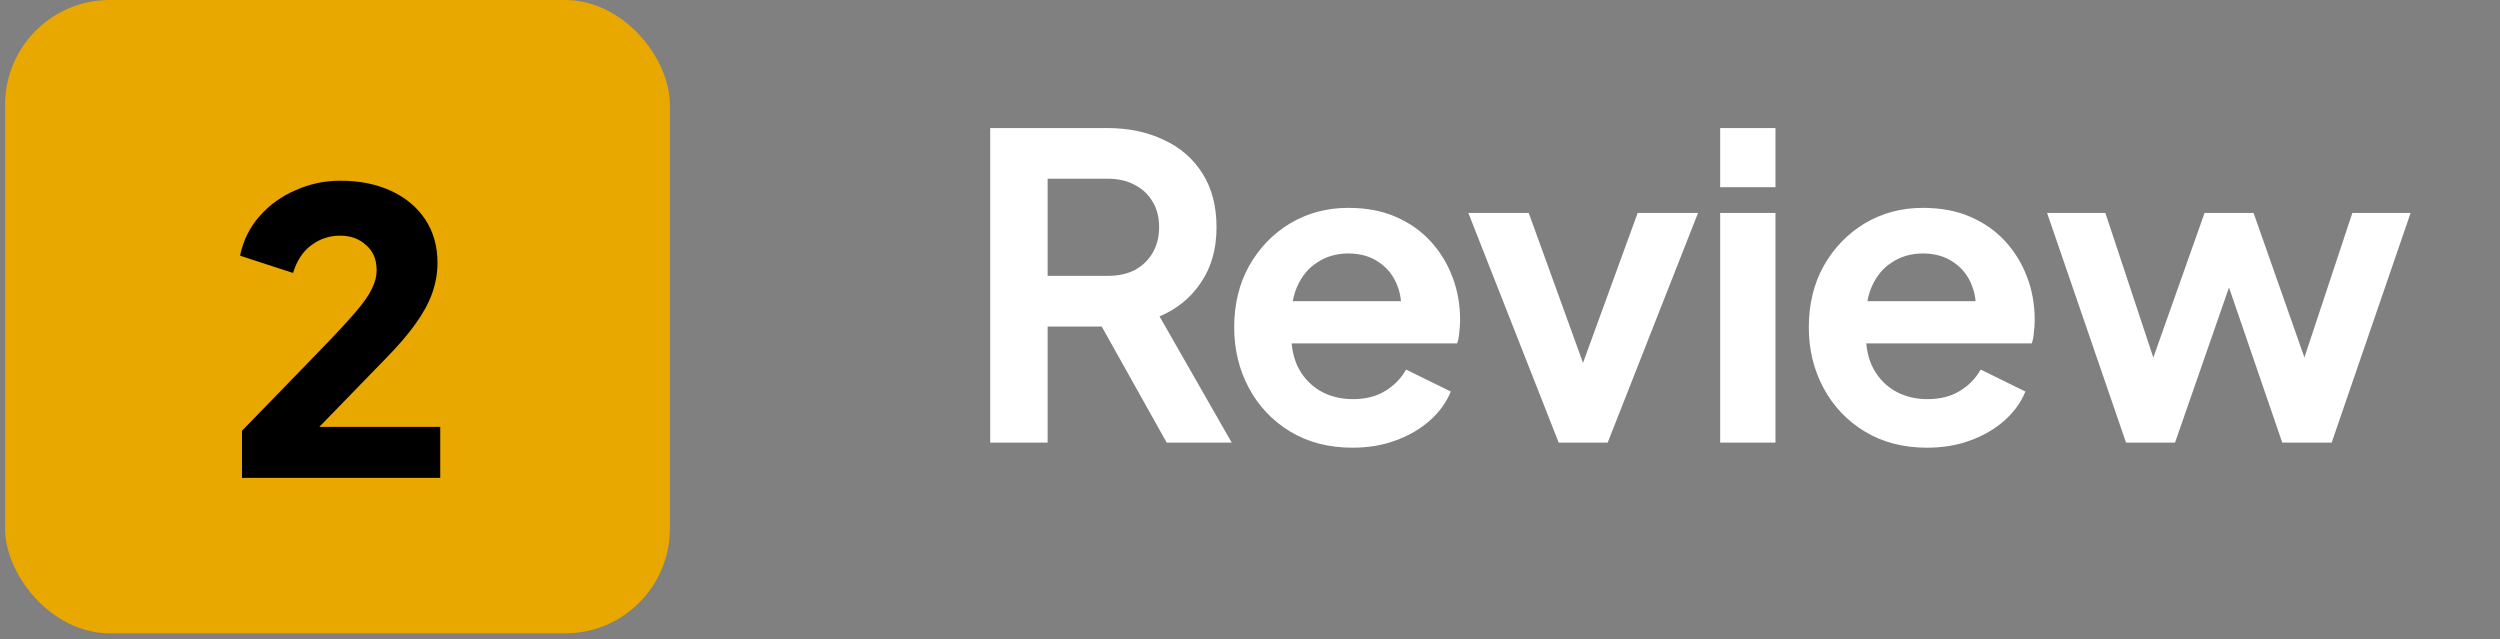
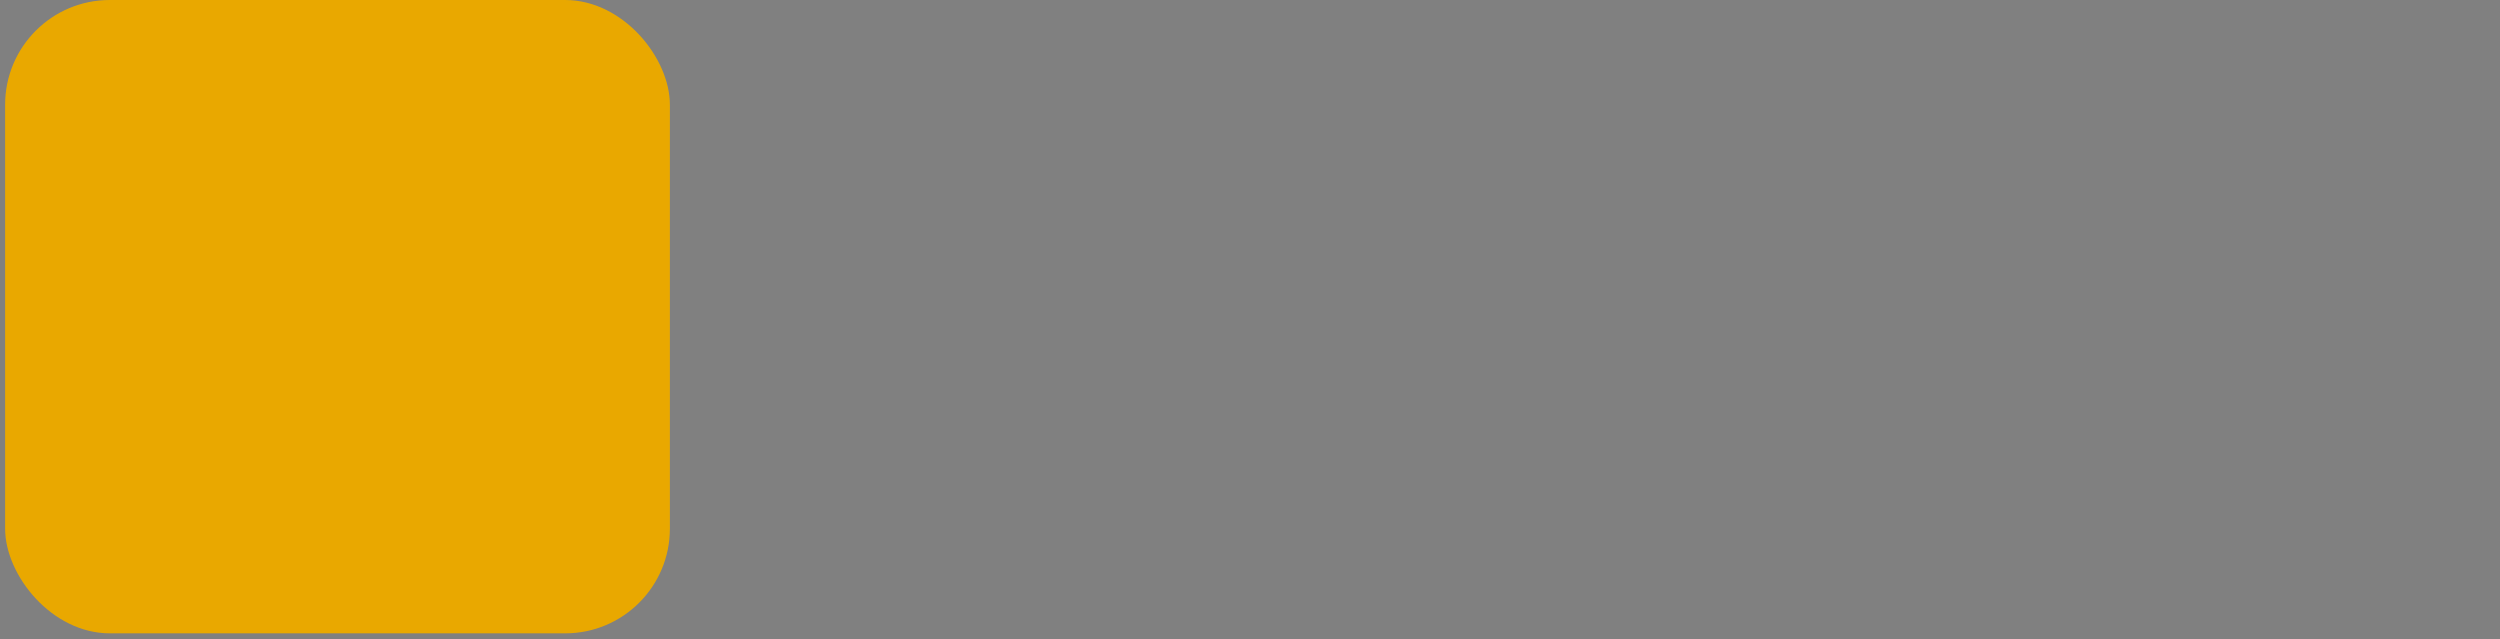
<svg xmlns="http://www.w3.org/2000/svg" width="305" height="78" viewBox="0 0 305 78" fill="none">
  <rect x="0" y="0" width="305" height="78" fill="#808080" stroke="none" />
-   <path d="M120.806 54V15.623H135.075C137.685 15.623 139.986 16.104 141.977 17.066C144.003 17.993 145.583 19.367 146.716 21.187C147.85 22.973 148.416 25.153 148.416 27.729C148.416 30.373 147.781 32.622 146.51 34.477C145.274 36.331 143.591 37.705 141.462 38.598L150.271 54H142.338L132.911 37.156L137.444 39.834H127.811V54H120.806ZM127.811 33.653H135.178C136.448 33.653 137.547 33.412 138.475 32.931C139.402 32.416 140.123 31.712 140.638 30.82C141.153 29.927 141.411 28.896 141.411 27.729C141.411 26.527 141.153 25.497 140.638 24.638C140.123 23.745 139.402 23.058 138.475 22.578C137.547 22.062 136.448 21.805 135.178 21.805H127.811V33.653ZM164.996 54.618C162.111 54.618 159.587 53.966 157.424 52.661C155.26 51.356 153.578 49.587 152.376 47.355C151.174 45.123 150.573 42.65 150.573 39.937C150.573 37.121 151.174 34.631 152.376 32.468C153.612 30.27 155.277 28.536 157.372 27.265C159.501 25.994 161.871 25.359 164.481 25.359C166.679 25.359 168.602 25.72 170.25 26.441C171.933 27.162 173.358 28.158 174.526 29.429C175.693 30.699 176.586 32.159 177.204 33.807C177.823 35.421 178.132 37.173 178.132 39.062C178.132 39.542 178.097 40.04 178.029 40.555C177.994 41.07 177.908 41.517 177.771 41.895H156.136V36.743H173.959L170.765 39.164C171.074 37.585 170.989 36.177 170.508 34.941C170.061 33.704 169.306 32.725 168.241 32.004C167.211 31.283 165.958 30.922 164.481 30.922C163.073 30.922 161.819 31.283 160.721 32.004C159.622 32.691 158.78 33.721 158.196 35.095C157.647 36.434 157.441 38.066 157.578 39.989C157.441 41.706 157.664 43.234 158.248 44.573C158.866 45.878 159.759 46.891 160.927 47.612C162.129 48.334 163.502 48.694 165.048 48.694C166.593 48.694 167.898 48.368 168.962 47.715C170.061 47.063 170.92 46.187 171.538 45.088L176.998 47.767C176.449 49.106 175.59 50.291 174.423 51.321C173.255 52.352 171.864 53.159 170.25 53.742C168.671 54.326 166.919 54.618 164.996 54.618ZM190.162 54L179.138 25.977H186.504L194.489 48.025H191.759L199.795 25.977H207.161L196.137 54H190.162ZM209.86 54V25.977H216.608V54H209.86ZM209.86 22.835V15.623H216.608V22.835H209.86ZM235.099 54.618C232.214 54.618 229.69 53.966 227.527 52.661C225.363 51.356 223.68 49.587 222.478 47.355C221.276 45.123 220.676 42.65 220.676 39.937C220.676 37.121 221.276 34.631 222.478 32.468C223.715 30.27 225.38 28.536 227.475 27.265C229.604 25.994 231.974 25.359 234.584 25.359C236.782 25.359 238.705 25.72 240.353 26.441C242.036 27.162 243.461 28.158 244.629 29.429C245.796 30.699 246.689 32.159 247.307 33.807C247.925 35.421 248.235 37.173 248.235 39.062C248.235 39.542 248.2 40.04 248.132 40.555C248.097 41.07 248.011 41.517 247.874 41.895H226.239V36.743H244.062L240.868 39.164C241.177 37.585 241.092 36.177 240.611 34.941C240.164 33.704 239.409 32.725 238.344 32.004C237.314 31.283 236.06 30.922 234.584 30.922C233.176 30.922 231.922 31.283 230.823 32.004C229.724 32.691 228.883 33.721 228.299 35.095C227.75 36.434 227.544 38.066 227.681 39.989C227.544 41.706 227.767 43.234 228.351 44.573C228.969 45.878 229.862 46.891 231.029 47.612C232.231 48.334 233.605 48.694 235.15 48.694C236.696 48.694 238.001 48.368 239.065 47.715C240.164 47.063 241.023 46.187 241.641 45.088L247.101 47.767C246.552 49.106 245.693 50.291 244.526 51.321C243.358 52.352 241.967 53.159 240.353 53.742C238.773 54.326 237.022 54.618 235.099 54.618ZM259.377 54L249.744 25.977H256.853L263.91 47.252L261.437 47.2L268.958 25.977H274.934L282.403 47.2L279.93 47.252L286.987 25.977H294.096L284.463 54H278.436L270.813 31.798H273.079L265.352 54H259.377Z" fill="white" />
  <rect x="0.625" width="81.1" height="77.268" rx="12.772" fill="#E9A800" />
-   <path d="M29.523 58.301V52.554L39.102 42.688C40.986 40.74 42.407 39.208 43.364 38.09C44.354 36.941 45.025 35.983 45.376 35.217C45.759 34.45 45.951 33.7 45.951 32.966C45.951 31.657 45.52 30.635 44.658 29.901C43.827 29.134 42.774 28.751 41.497 28.751C40.188 28.751 39.022 29.134 38 29.901C36.979 30.635 36.228 31.768 35.749 33.301L29.284 31.194C29.667 29.342 30.465 27.73 31.678 26.357C32.892 24.984 34.361 23.93 36.085 23.195C37.809 22.429 39.613 22.046 41.497 22.046C43.859 22.046 45.935 22.461 47.723 23.291C49.511 24.122 50.9 25.287 51.889 26.788C52.879 28.288 53.374 30.044 53.374 32.056C53.374 33.333 53.151 34.594 52.704 35.839C52.257 37.053 51.57 38.298 50.644 39.575C49.75 40.82 48.585 42.177 47.148 43.646L38.958 52.075H53.709V58.301H29.523Z" fill="black" />
</svg>